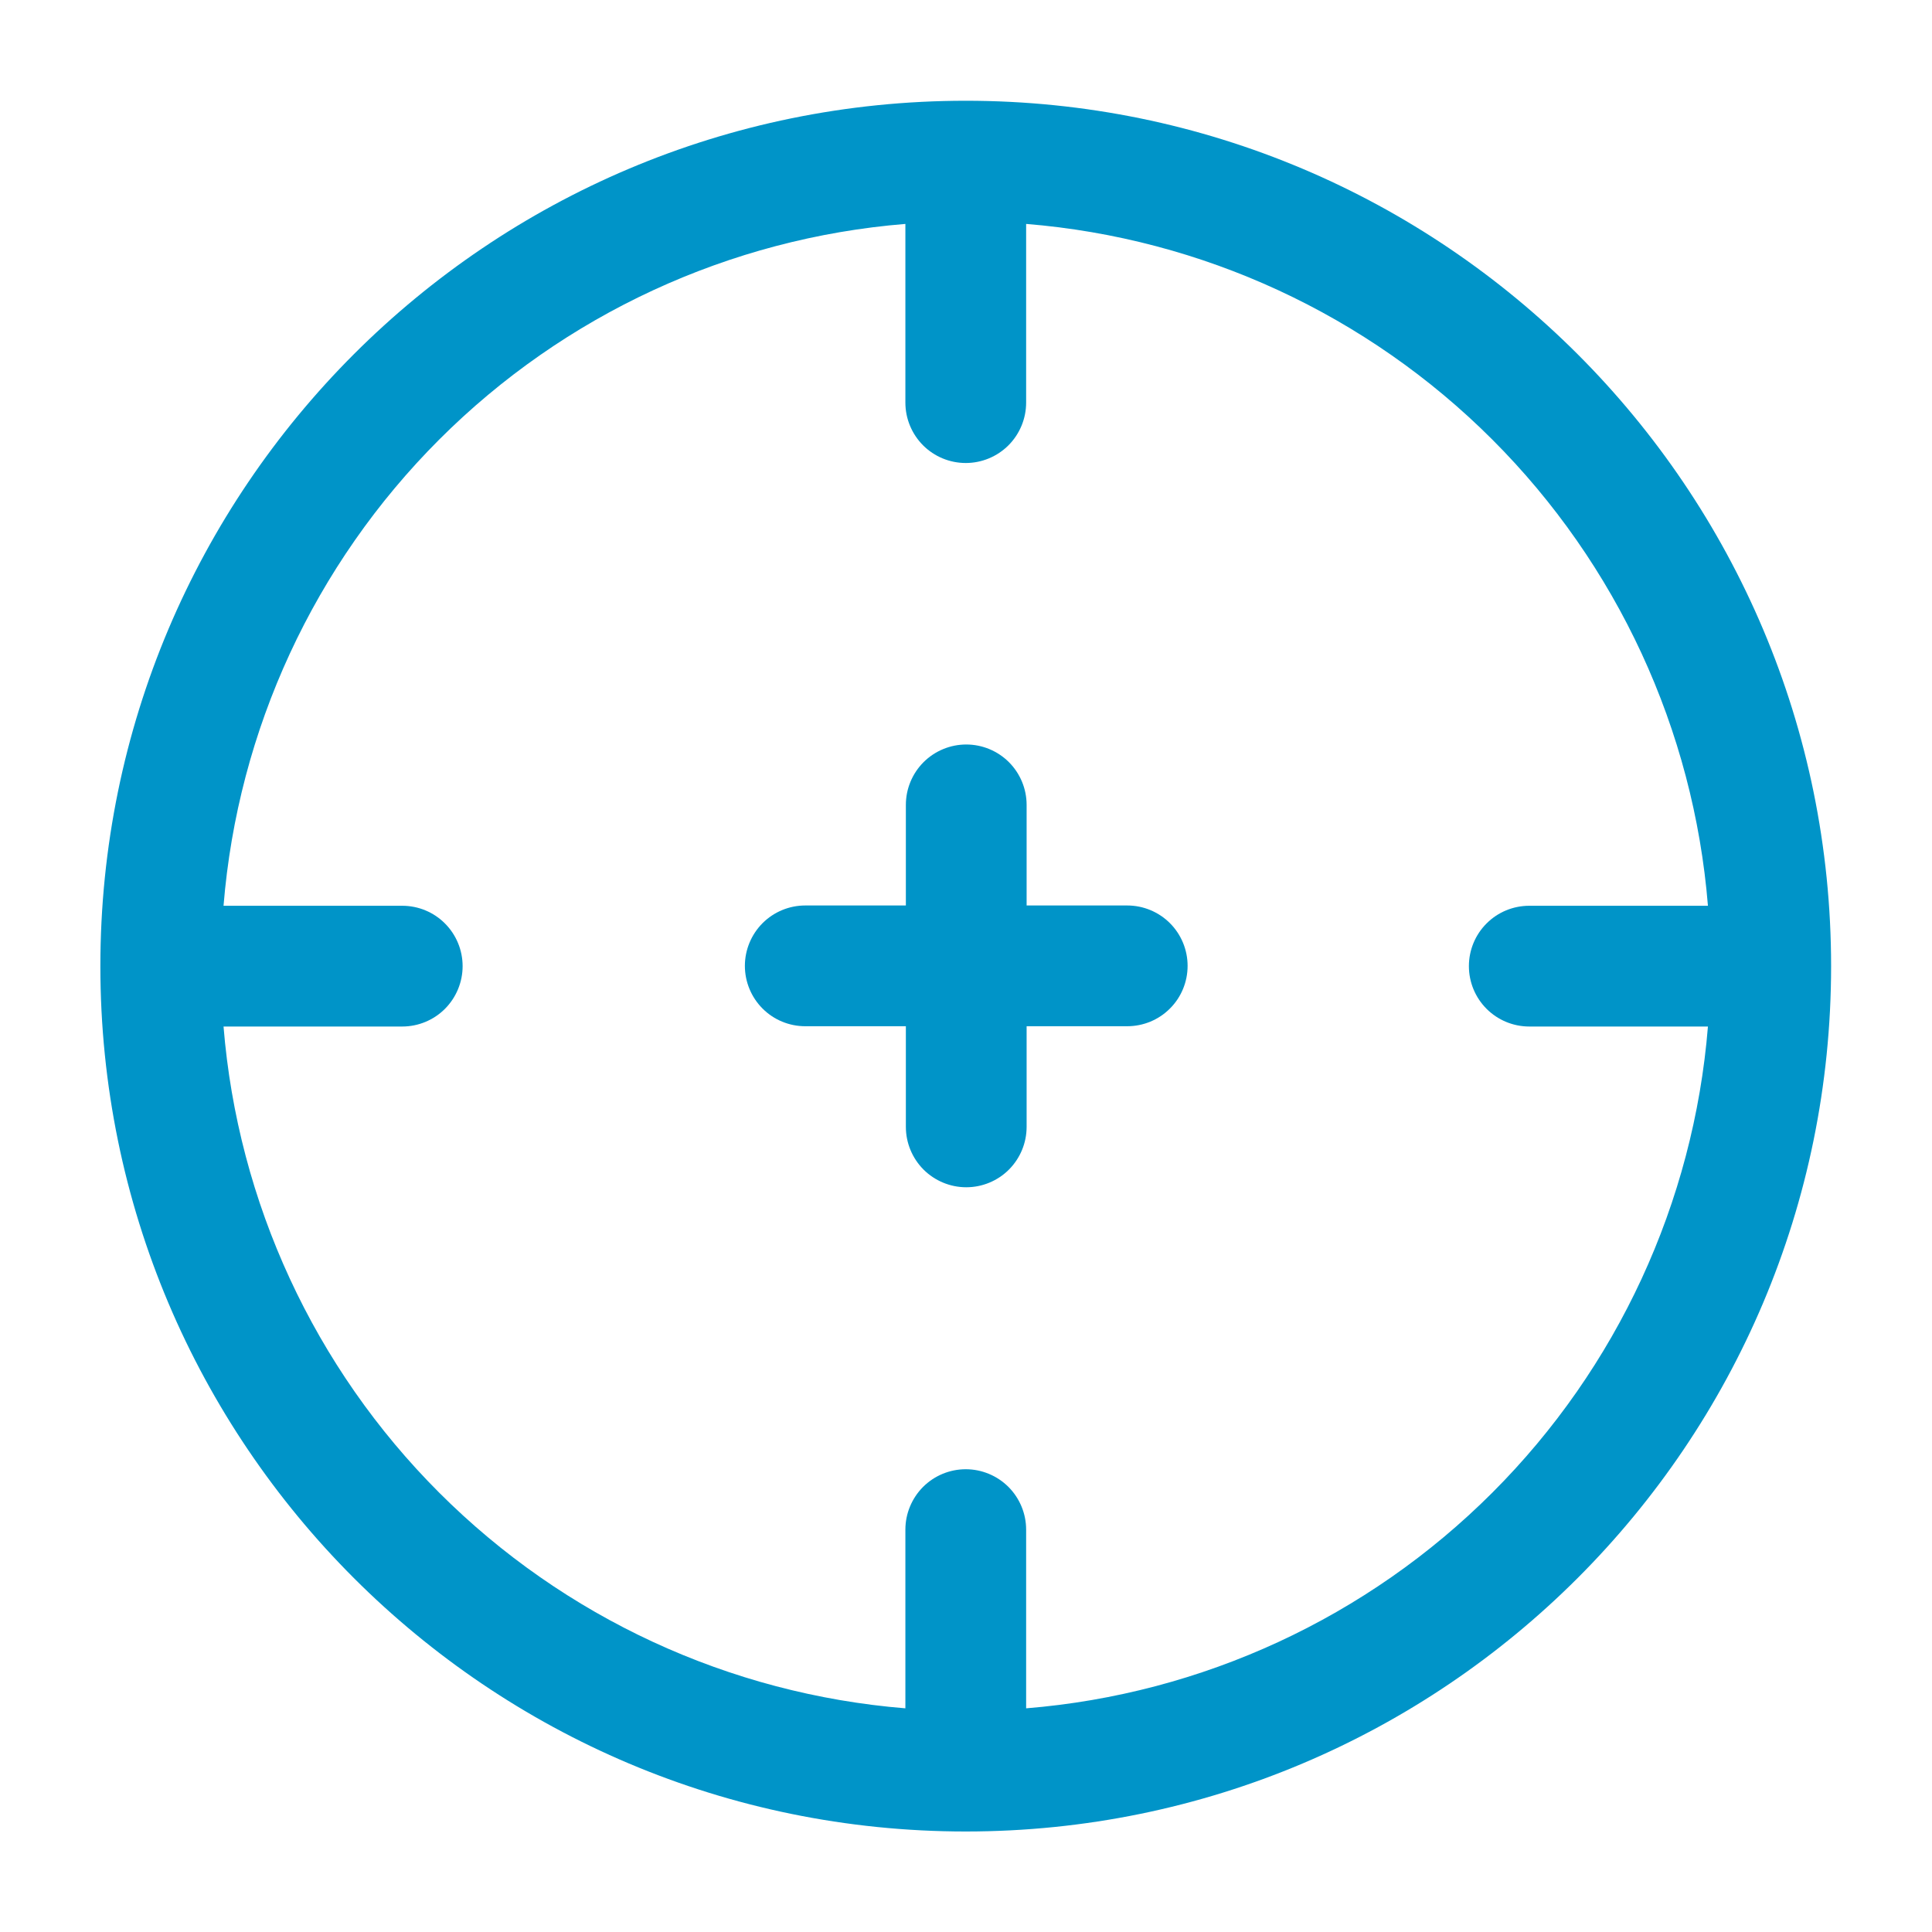
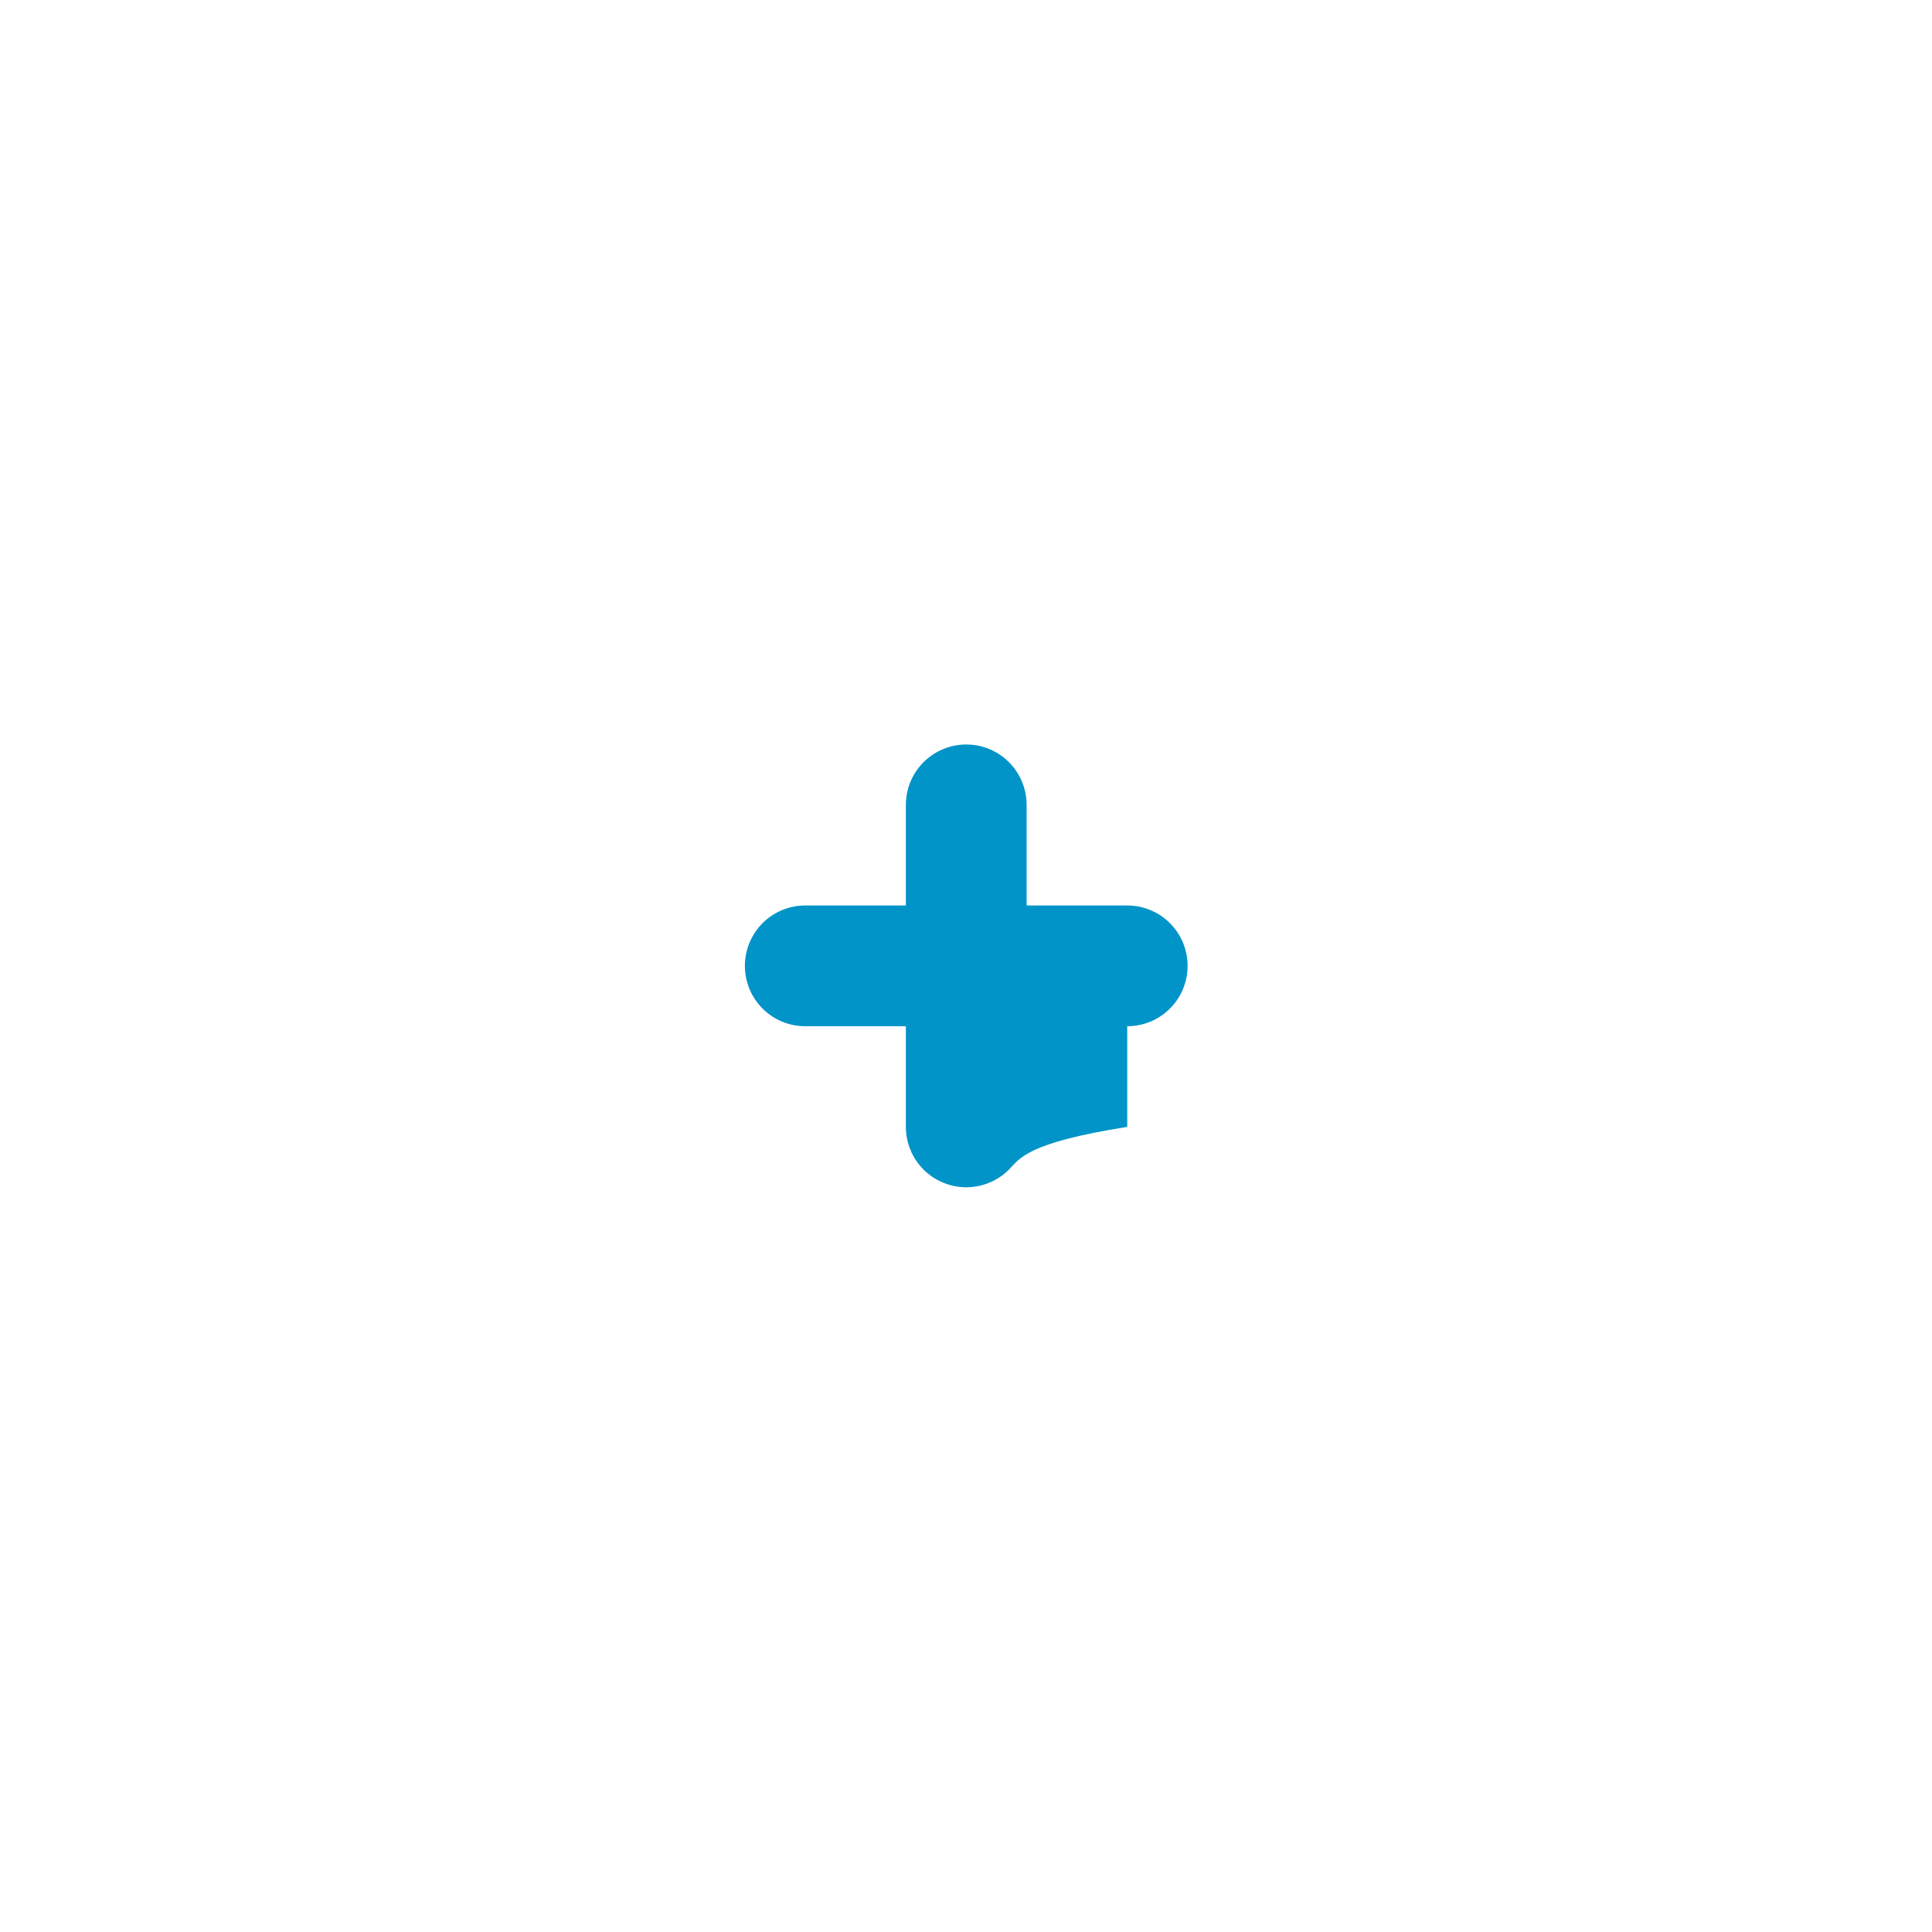
<svg xmlns="http://www.w3.org/2000/svg" width="40" height="40" viewBox="0 0 40 40" fill="none">
-   <path d="M15.422 19.997C15.422 19.666 15.554 19.348 15.788 19.113C16.022 18.879 16.34 18.747 16.672 18.747H18.755V16.664C18.755 16.332 18.887 16.015 19.121 15.78C19.356 15.546 19.674 15.414 20.005 15.414C20.337 15.414 20.655 15.546 20.889 15.78C21.123 16.015 21.255 16.332 21.255 16.664V18.747H23.338C23.67 18.747 23.988 18.879 24.222 19.113C24.457 19.348 24.588 19.666 24.588 19.997C24.588 20.329 24.457 20.647 24.222 20.881C23.988 21.116 23.67 21.247 23.338 21.247H21.255V23.331C21.255 23.662 21.123 23.98 20.889 24.215C20.655 24.449 20.337 24.581 20.005 24.581C19.674 24.581 19.356 24.449 19.121 24.215C18.887 23.98 18.755 23.662 18.755 23.331V21.247H16.672C16.34 21.247 16.022 21.116 15.788 20.881C15.554 20.647 15.422 20.329 15.422 19.997Z" fill="#0094C8" />
-   <path fill-rule="evenodd" clip-rule="evenodd" d="M19.995 2.086C10.1 2.086 2.078 10.108 2.078 20.003C2.078 29.898 10.1 37.919 19.995 37.919C29.89 37.919 37.911 29.898 37.911 20.003C37.911 10.108 29.89 2.086 19.995 2.086ZM18.745 4.636C15.1 4.932 11.679 6.515 9.093 9.101C6.507 11.687 4.924 15.108 4.628 18.753H8.328C8.66 18.753 8.978 18.884 9.212 19.119C9.446 19.353 9.578 19.671 9.578 20.003C9.578 20.334 9.446 20.652 9.212 20.887C8.978 21.121 8.66 21.253 8.328 21.253H4.628C4.924 24.898 6.507 28.319 9.093 30.904C11.679 33.49 15.1 35.073 18.745 35.369V31.669C18.745 31.338 18.877 31.02 19.111 30.785C19.345 30.551 19.663 30.419 19.995 30.419C20.326 30.419 20.644 30.551 20.879 30.785C21.113 31.02 21.245 31.338 21.245 31.669V35.369C24.89 35.073 28.311 33.49 30.897 30.904C33.483 28.319 35.065 24.898 35.361 21.253H31.662C31.33 21.253 31.012 21.121 30.778 20.887C30.543 20.652 30.412 20.334 30.412 20.003C30.412 19.671 30.543 19.353 30.778 19.119C31.012 18.884 31.33 18.753 31.662 18.753H35.361C35.065 15.108 33.483 11.687 30.897 9.101C28.311 6.515 24.89 4.932 21.245 4.636V8.336C21.245 8.667 21.113 8.985 20.879 9.22C20.644 9.454 20.326 9.586 19.995 9.586C19.663 9.586 19.345 9.454 19.111 9.22C18.877 8.985 18.745 8.667 18.745 8.336V4.636Z" fill="#0094C8" />
+   <path d="M15.422 19.997C15.422 19.666 15.554 19.348 15.788 19.113C16.022 18.879 16.34 18.747 16.672 18.747H18.755V16.664C18.755 16.332 18.887 16.015 19.121 15.78C19.356 15.546 19.674 15.414 20.005 15.414C20.337 15.414 20.655 15.546 20.889 15.78C21.123 16.015 21.255 16.332 21.255 16.664V18.747H23.338C23.67 18.747 23.988 18.879 24.222 19.113C24.457 19.348 24.588 19.666 24.588 19.997C24.588 20.329 24.457 20.647 24.222 20.881C23.988 21.116 23.67 21.247 23.338 21.247V23.331C21.255 23.662 21.123 23.98 20.889 24.215C20.655 24.449 20.337 24.581 20.005 24.581C19.674 24.581 19.356 24.449 19.121 24.215C18.887 23.98 18.755 23.662 18.755 23.331V21.247H16.672C16.34 21.247 16.022 21.116 15.788 20.881C15.554 20.647 15.422 20.329 15.422 19.997Z" fill="#0094C8" />
</svg>